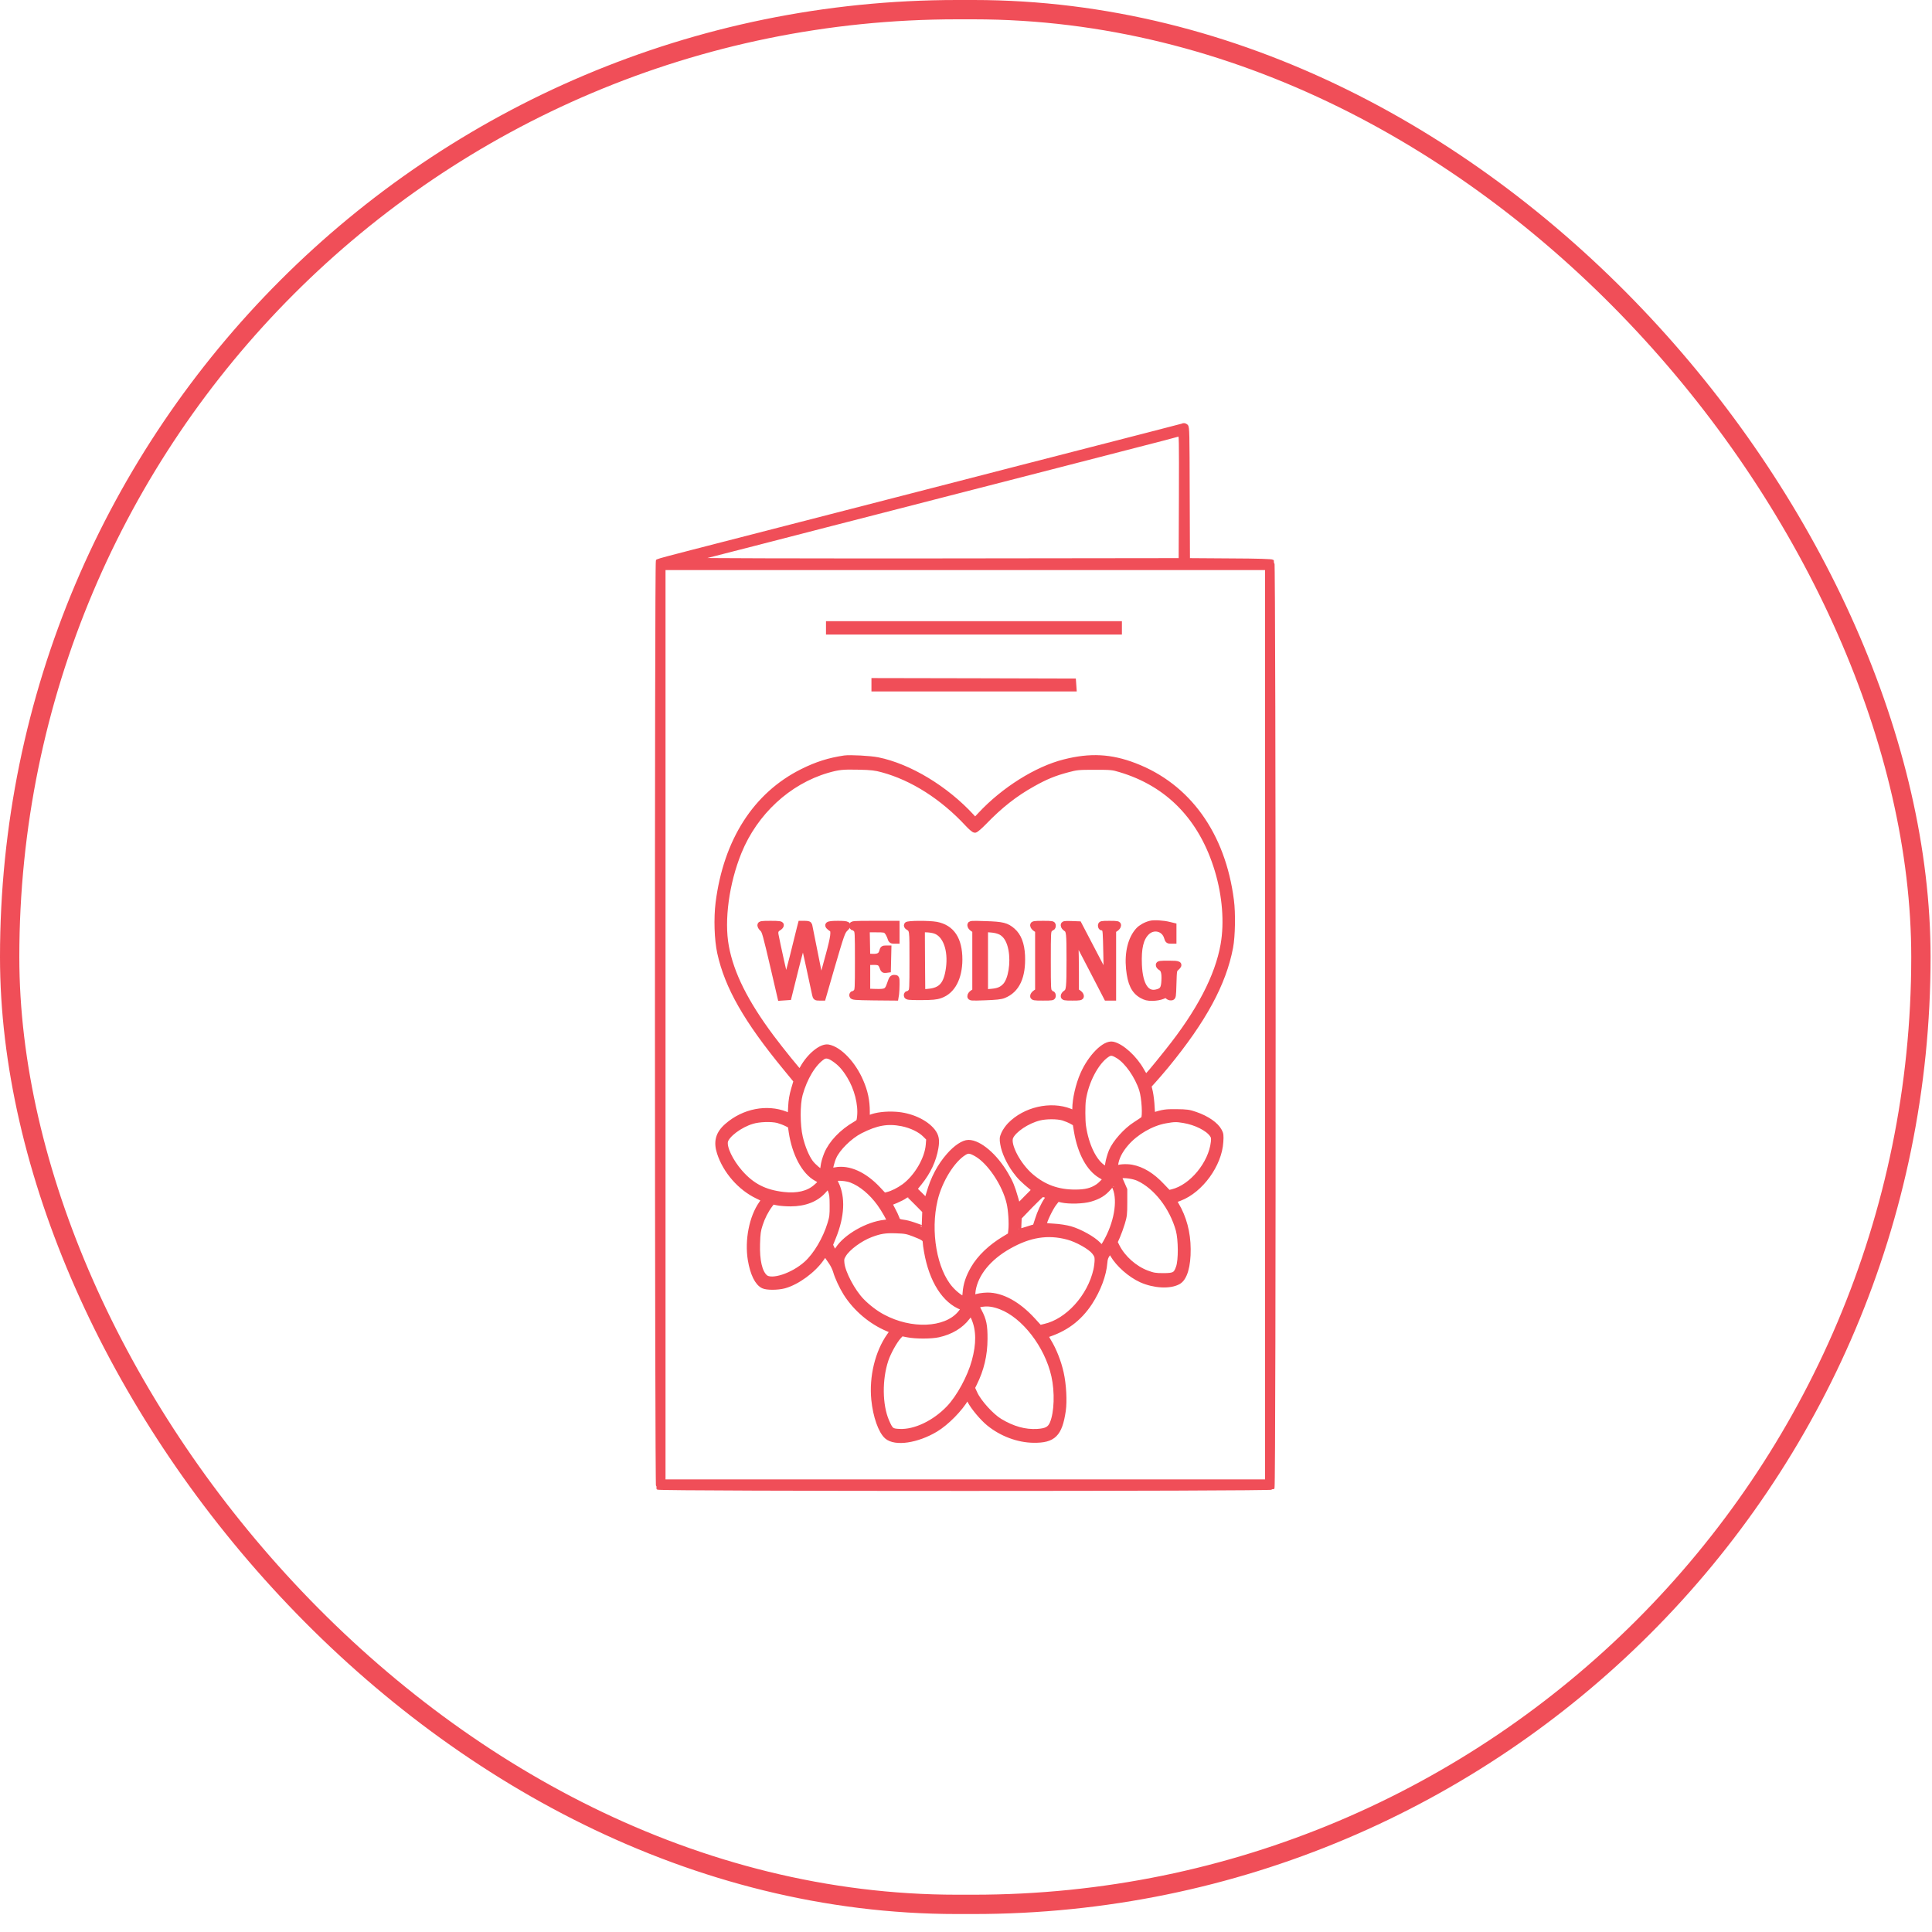
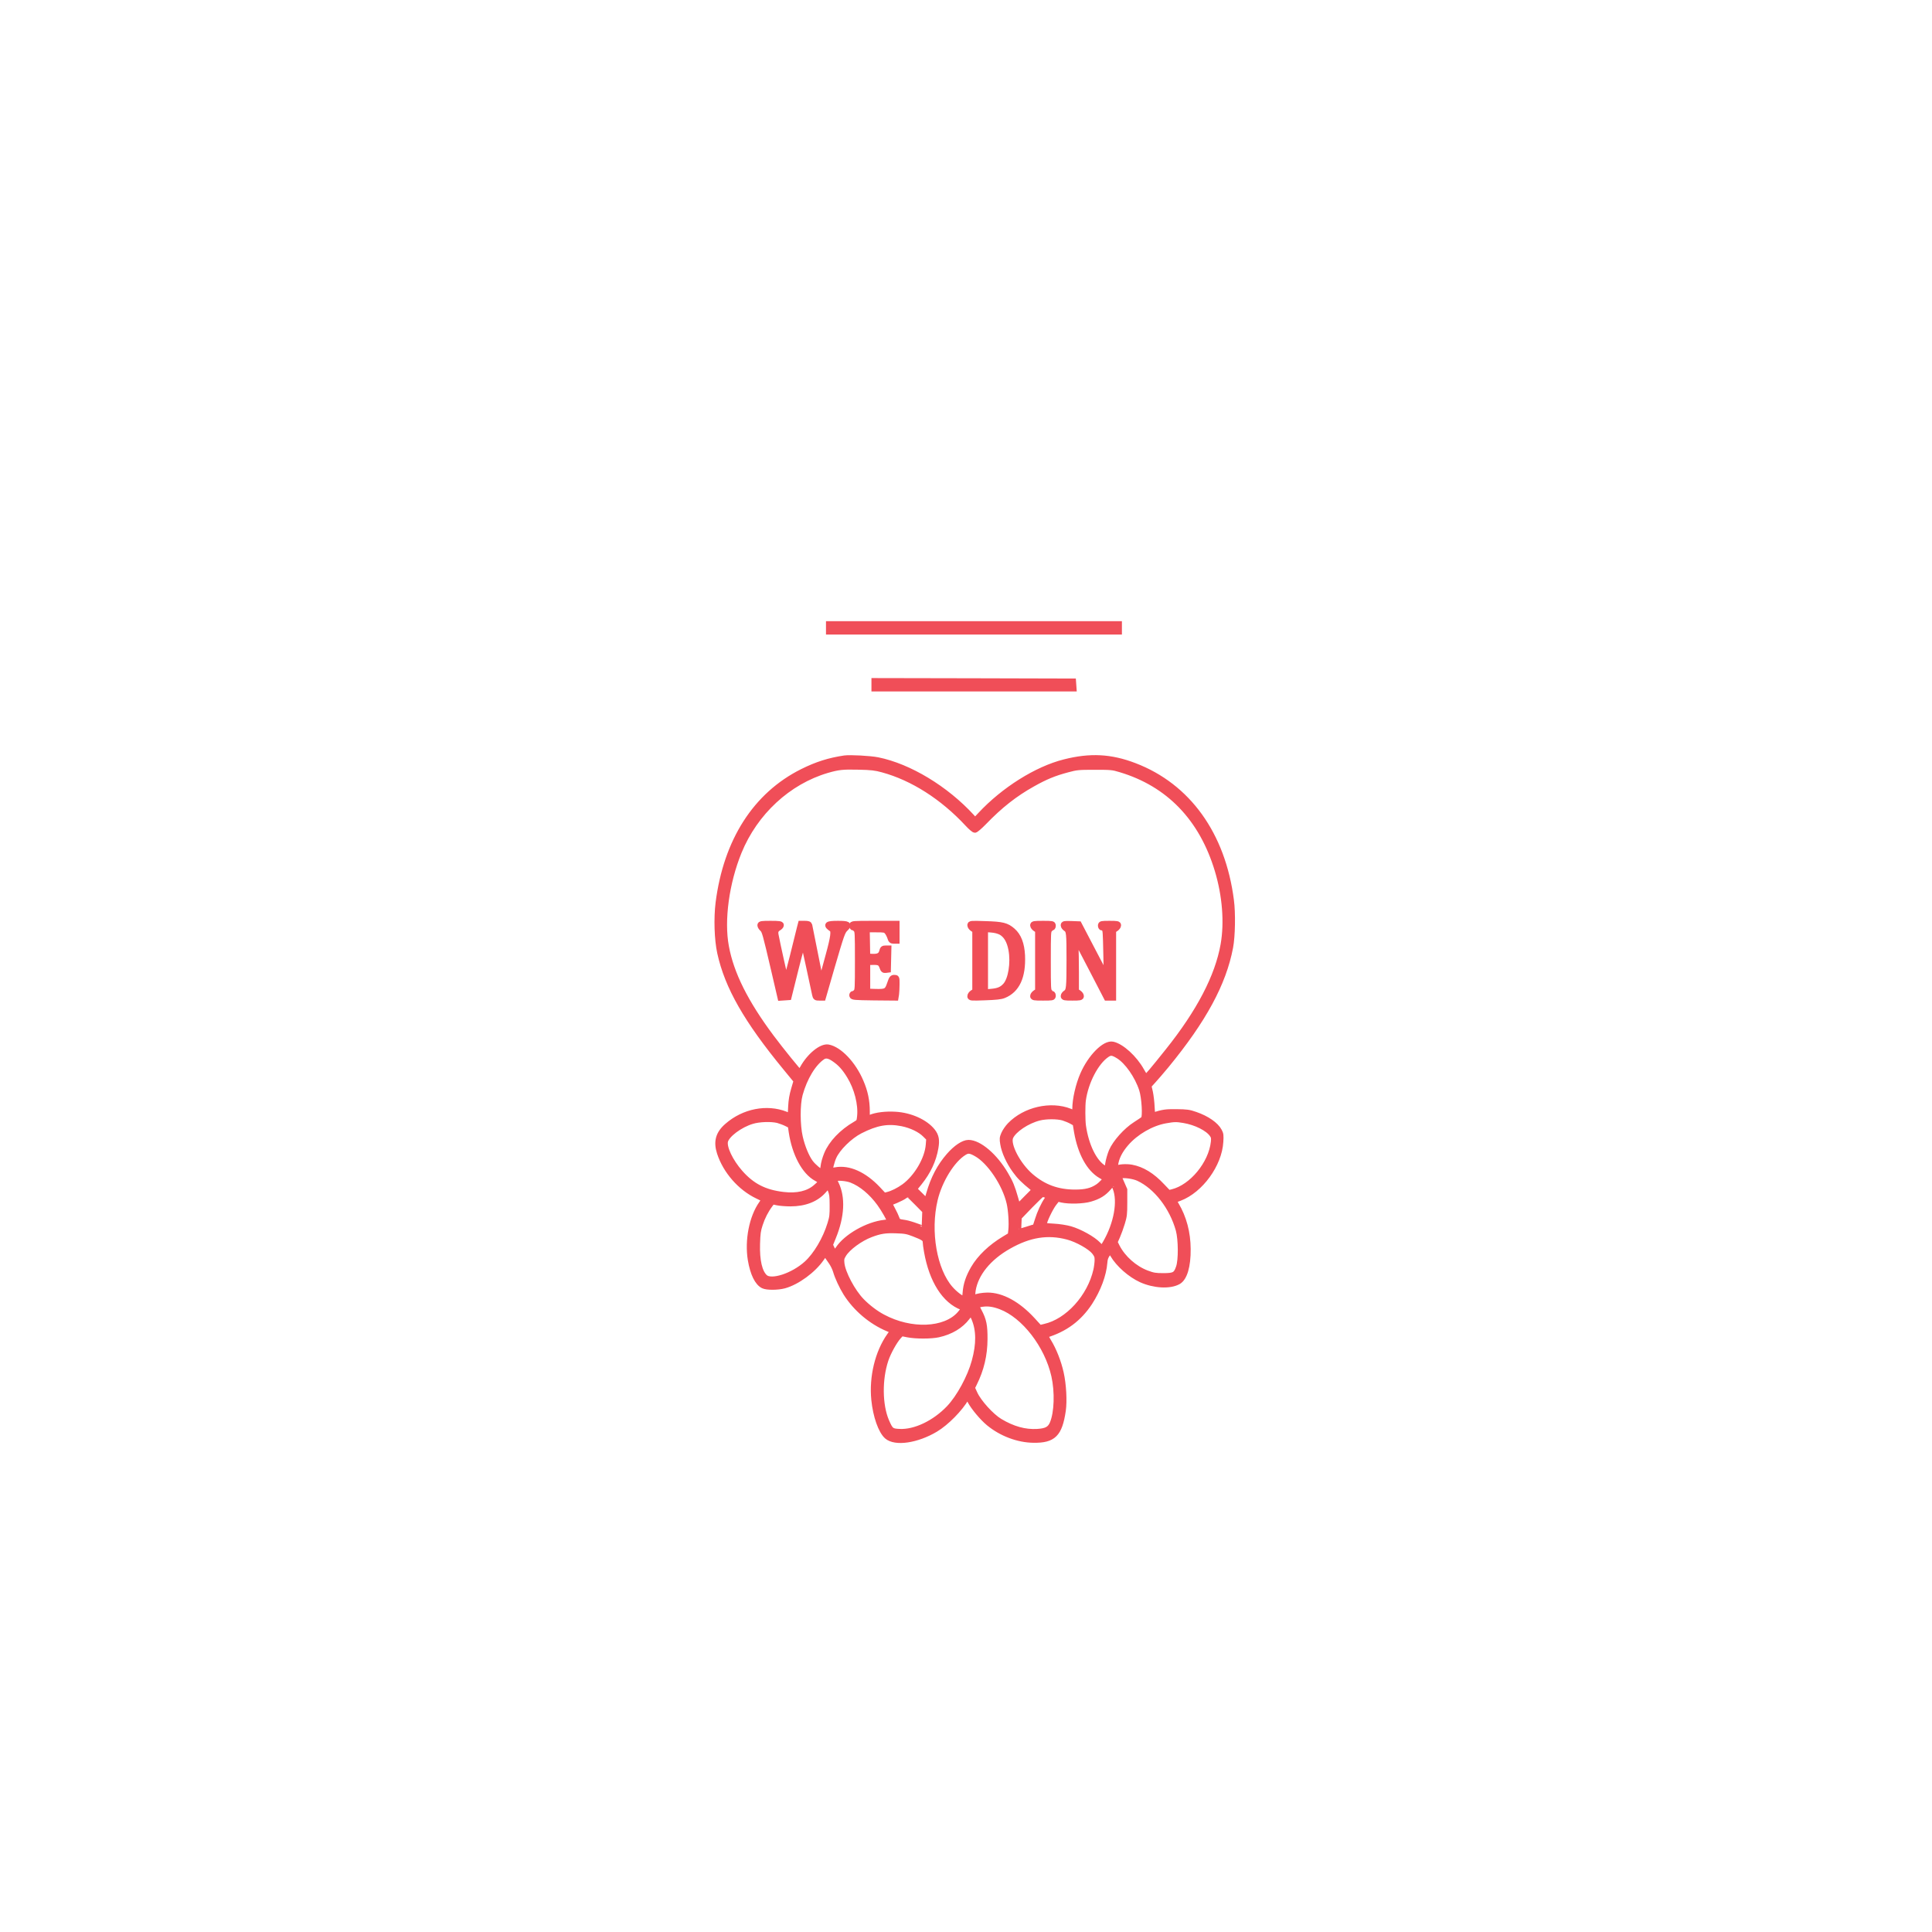
<svg xmlns="http://www.w3.org/2000/svg" width="100" height="100" viewBox="0 0 100 100" fill="none">
-   <rect x="0.5" y="0.5" width="98.926" height="98.07" rx="49.035" stroke="#F04E58" />
-   <path d="M61.193 22.024C61.171 22.033 60.38 22.239 59.439 22.48C58.497 22.721 57.073 23.089 56.273 23.295C55.473 23.501 53.886 23.913 52.743 24.203C51.601 24.497 49.599 25.013 48.294 25.351C46.989 25.685 45.102 26.171 44.101 26.431C43.1 26.686 41.898 26.996 41.427 27.119C38.89 27.771 37.487 28.134 35.878 28.547C34.899 28.797 34.073 29.018 34.047 29.038C33.979 29.087 33.987 76.929 34.056 77.007C34.129 77.091 65.796 77.091 65.869 77.007C65.95 76.914 65.942 29.146 65.865 29.067C65.822 29.033 65.154 29.008 63.648 29.003L61.492 28.988L61.479 25.553C61.471 22.392 61.467 22.112 61.398 22.053C61.325 21.994 61.27 21.984 61.193 22.024ZM61.12 25.734L61.107 28.988L48.529 29.003C41.205 29.008 35.972 28.994 35.994 28.969C36.02 28.944 36.306 28.856 36.636 28.773C36.965 28.689 38.052 28.414 39.053 28.154C40.054 27.894 41.68 27.477 42.668 27.221C43.656 26.966 44.858 26.657 45.342 26.534C45.825 26.407 47.151 26.068 48.294 25.774C50.814 25.126 53.239 24.502 54.904 24.075C55.588 23.899 57.214 23.476 58.519 23.143C59.824 22.809 60.915 22.524 60.936 22.514C60.962 22.5 61.013 22.49 61.056 22.49C61.124 22.485 61.129 22.662 61.12 25.734ZM65.578 53.04V76.673H49.962H34.347V53.04V29.406H49.962H65.578V53.04Z" fill="#F04E58" stroke="#F04E58" stroke-width="0.2" />
  <path d="M42.903 32.498V32.694H50.412H57.92V32.498V32.302H50.412H42.903V32.498Z" fill="#F04E58" stroke="#F04E58" stroke-width="0.3" />
  <path d="M45.256 35.443V35.639H50.416H55.571L55.558 35.453L55.545 35.271L50.403 35.257L45.256 35.247V35.443Z" fill="#F04E58" stroke="#F04E58" stroke-width="0.3" />
  <path d="M43.716 39.252C42.92 39.37 42.283 39.571 41.534 39.944C39.117 41.151 37.598 43.522 37.188 46.732C37.089 47.532 37.123 48.632 37.273 49.314C37.658 51.071 38.642 52.799 40.678 55.273L41.226 55.94L41.098 56.377C41.004 56.696 40.961 56.947 40.944 57.295C40.935 57.56 40.918 57.776 40.914 57.776C40.91 57.776 40.798 57.732 40.666 57.683C39.694 57.3 38.505 57.531 37.65 58.277C37.188 58.674 37.072 59.092 37.26 59.671C37.568 60.613 38.325 61.477 39.211 61.899C39.395 61.987 39.553 62.066 39.562 62.076C39.571 62.081 39.511 62.184 39.425 62.302C38.925 63.008 38.693 64.201 38.856 65.203C38.976 65.919 39.211 66.4 39.511 66.543C39.694 66.631 40.246 66.631 40.593 66.538C41.256 66.356 42.09 65.747 42.518 65.124L42.711 64.844L42.796 64.972C42.843 65.045 42.955 65.203 43.04 65.325C43.126 65.448 43.228 65.659 43.267 65.796C43.352 66.096 43.584 66.597 43.793 66.93C44.302 67.735 45.098 68.408 45.971 68.771L46.232 68.879L46.048 69.139C45.44 69.998 45.132 71.269 45.248 72.442C45.333 73.296 45.607 74.072 45.915 74.342C46.339 74.71 47.455 74.548 48.418 73.974C48.978 73.64 49.693 72.914 50.009 72.359L50.074 72.241L50.219 72.506C50.399 72.845 50.852 73.385 51.186 73.66C51.836 74.195 52.696 74.519 53.492 74.528C54.519 74.543 54.835 74.229 55.015 73.017C55.088 72.526 55.041 71.652 54.908 71.068C54.784 70.504 54.536 69.87 54.262 69.429C54.142 69.232 54.091 69.105 54.125 69.095C55.118 68.795 55.841 68.26 56.397 67.416C56.837 66.734 57.116 65.988 57.167 65.35C57.18 65.153 57.218 65.045 57.325 64.893L57.462 64.697L57.603 64.933C57.898 65.438 58.506 65.973 59.075 66.233C59.734 66.528 60.542 66.577 60.979 66.336C61.304 66.16 61.488 65.536 61.479 64.648C61.475 63.804 61.266 63.023 60.872 62.361C60.795 62.238 60.743 62.135 60.752 62.13C60.756 62.125 60.902 62.066 61.064 62.007C62.138 61.595 63.101 60.27 63.169 59.101C63.191 58.768 63.182 58.694 63.101 58.547C62.93 58.223 62.459 57.899 61.877 57.698C61.544 57.58 61.415 57.565 60.893 57.56C60.328 57.555 60.222 57.57 59.661 57.742C59.644 57.747 59.623 57.55 59.614 57.31C59.605 57.064 59.563 56.716 59.524 56.529L59.447 56.196L59.687 55.931C59.819 55.788 60.127 55.43 60.367 55.14C62.301 52.784 63.319 50.9 63.674 49.039C63.785 48.465 63.807 47.262 63.717 46.595C63.281 43.193 61.484 40.695 58.72 39.64C57.492 39.169 56.427 39.114 55.096 39.453C53.663 39.812 51.956 40.886 50.754 42.177L50.471 42.477L50.292 42.28C48.948 40.818 47.057 39.674 45.427 39.345C45.025 39.267 44.007 39.213 43.716 39.252ZM45.684 39.831C47.241 40.253 48.803 41.25 50.095 42.644C50.253 42.815 50.416 42.953 50.459 42.953C50.506 42.953 50.715 42.771 50.925 42.555C51.768 41.682 52.525 41.088 53.449 40.572C54.112 40.199 54.566 40.013 55.25 39.831C55.725 39.703 55.824 39.694 56.658 39.694C57.488 39.694 57.59 39.699 57.984 39.821C60.495 40.567 62.215 42.354 63.024 45.044C63.417 46.349 63.529 47.748 63.328 48.892C63.037 50.546 62.078 52.382 60.453 54.414C59.674 55.391 59.357 55.764 59.31 55.764C59.289 55.764 59.182 55.607 59.075 55.415C58.72 54.777 58.053 54.164 57.595 54.065C57.184 53.977 56.452 54.713 56.059 55.616C55.824 56.151 55.652 56.902 55.652 57.393C55.652 57.526 55.644 57.629 55.64 57.629C55.631 57.629 55.516 57.585 55.379 57.531C54.382 57.138 53.056 57.442 52.281 58.242C52.161 58.365 52.025 58.566 51.969 58.694C51.883 58.895 51.879 58.944 51.922 59.209C51.986 59.612 52.234 60.152 52.546 60.579C52.777 60.898 52.961 61.084 53.449 61.482L53.569 61.585L53.124 62.032L52.683 62.483L52.546 62.002C52.388 61.448 52.29 61.207 52.046 60.795C51.494 59.847 50.677 59.151 50.129 59.151C49.873 59.151 49.483 59.411 49.128 59.818C48.653 60.358 48.315 61.001 48.089 61.796L47.969 62.199L47.639 61.87L47.31 61.546L47.588 61.202C48.033 60.648 48.315 60.049 48.422 59.411C48.491 59.013 48.452 58.797 48.264 58.557C47.892 58.085 47.117 57.737 46.343 57.693C45.847 57.663 45.35 57.722 45.038 57.855L44.871 57.919V57.526C44.871 56.986 44.773 56.505 44.546 55.985C44.161 55.077 43.442 54.321 42.869 54.213C42.518 54.149 41.902 54.654 41.551 55.292C41.483 55.415 41.414 55.518 41.402 55.518C41.359 55.518 40.405 54.34 39.926 53.697C38.587 51.906 37.834 50.404 37.577 48.99C37.324 47.63 37.59 45.692 38.24 44.092C39.078 42.04 40.794 40.455 42.813 39.861C43.395 39.694 43.609 39.669 44.443 39.689C45.098 39.703 45.312 39.728 45.684 39.831ZM57.886 54.645C58.352 54.929 58.878 55.68 59.109 56.392C59.242 56.794 59.302 57.815 59.199 57.919C59.165 57.953 58.977 58.081 58.776 58.208C58.288 58.517 57.732 59.141 57.539 59.592C57.466 59.769 57.381 60.063 57.355 60.24L57.308 60.569L57.137 60.466C56.632 60.171 56.204 59.298 56.059 58.272C56.02 57.992 56.016 57.221 56.055 56.942C56.187 55.994 56.718 54.974 57.278 54.591C57.479 54.453 57.586 54.463 57.886 54.645ZM43.186 54.812C43.507 55.032 43.716 55.263 43.973 55.68C44.366 56.318 44.58 57.153 44.512 57.796C44.482 58.066 44.478 58.075 44.268 58.198C43.588 58.591 43.036 59.17 42.801 59.739C42.711 59.956 42.638 60.216 42.621 60.387C42.604 60.554 42.574 60.672 42.544 60.672C42.446 60.672 42.108 60.392 41.945 60.176C41.735 59.892 41.521 59.376 41.402 58.856C41.26 58.237 41.256 57.167 41.397 56.647C41.637 55.778 42.09 55.027 42.578 54.699C42.736 54.596 42.92 54.625 43.186 54.812ZM55.032 57.85C55.173 57.894 55.374 57.977 55.477 58.036L55.669 58.144L55.742 58.586C55.935 59.681 56.38 60.495 56.979 60.844C57.107 60.917 57.222 60.986 57.231 60.996C57.265 61.03 57.004 61.31 56.829 61.428C56.517 61.639 56.187 61.722 55.652 61.722C54.745 61.722 54.027 61.462 53.355 60.888C52.675 60.304 52.123 59.244 52.298 58.851C52.465 58.473 53.163 58.007 53.791 57.85C54.147 57.761 54.728 57.761 55.032 57.85ZM40.259 57.977C40.383 58.012 40.584 58.085 40.704 58.144L40.927 58.257L40.974 58.591C41.145 59.72 41.641 60.652 42.257 60.986C42.557 61.153 42.552 61.173 42.223 61.457C41.834 61.796 41.256 61.929 40.546 61.845C39.575 61.732 38.92 61.398 38.304 60.697C37.799 60.122 37.457 59.406 37.53 59.072C37.607 58.733 38.296 58.213 38.929 58.026C39.292 57.914 39.913 57.894 40.259 57.977ZM61.27 57.977C61.903 58.081 62.536 58.4 62.754 58.724C62.836 58.841 62.844 58.9 62.823 59.116C62.699 60.24 61.698 61.453 60.688 61.703L60.483 61.752L60.145 61.398C59.627 60.844 59.118 60.535 58.57 60.432C58.288 60.383 57.911 60.407 57.774 60.49C57.697 60.535 57.693 60.52 57.723 60.299C57.766 59.931 57.954 59.553 58.283 59.175C58.784 58.596 59.584 58.13 60.316 57.997C60.778 57.914 60.893 57.914 61.27 57.977ZM46.69 58.144C47.173 58.242 47.635 58.463 47.892 58.724L48.093 58.925L48.067 59.254C48.011 59.995 47.455 60.942 46.796 61.423C46.514 61.624 46.202 61.781 45.945 61.845L45.757 61.894L45.432 61.546C44.721 60.795 43.934 60.441 43.245 60.569C43.096 60.599 42.967 60.613 42.959 60.603C42.929 60.569 43.044 60.103 43.143 59.887C43.34 59.43 43.973 58.807 44.52 58.527C45.359 58.1 45.941 57.997 46.69 58.144ZM50.54 59.715C51.233 60.103 52.025 61.281 52.251 62.267C52.337 62.635 52.38 63.323 52.341 63.671L52.311 63.936L51.986 64.132C51.284 64.555 50.724 65.09 50.394 65.654C50.133 66.106 50.005 66.489 49.975 66.915C49.962 67.102 49.932 67.249 49.911 67.249C49.783 67.249 49.428 66.984 49.188 66.709C48.345 65.752 47.994 63.745 48.384 62.096C48.619 61.099 49.278 60.029 49.898 59.651C50.099 59.523 50.228 59.538 50.54 59.715ZM58.929 60.981C59.858 61.413 60.679 62.478 61.009 63.666C61.141 64.162 61.15 65.222 61.017 65.6C60.885 65.988 60.782 66.047 60.217 66.047C59.802 66.047 59.687 66.027 59.357 65.904C58.72 65.664 58.117 65.129 57.813 64.535L57.693 64.294L57.826 63.995C57.898 63.828 58.014 63.514 58.078 63.298C58.185 62.945 58.198 62.842 58.198 62.243V61.58L58.044 61.227C57.89 60.883 57.89 60.873 57.98 60.849C58.189 60.795 58.677 60.864 58.929 60.981ZM44.071 61.07C44.58 61.266 45.111 61.703 45.539 62.292C45.757 62.591 46.069 63.141 46.069 63.229C46.069 63.244 45.941 63.273 45.782 63.288C44.901 63.386 43.802 64.015 43.382 64.658C43.297 64.785 43.215 64.893 43.203 64.893C43.19 64.893 43.13 64.79 43.07 64.668L42.959 64.437L43.126 64.025C43.562 62.955 43.613 61.978 43.263 61.266C43.181 61.099 43.169 61.04 43.211 61.006C43.318 60.932 43.802 60.967 44.071 61.07ZM57.74 61.492C58.014 62.179 57.8 63.357 57.227 64.339L57.047 64.638L56.833 64.417C56.564 64.137 55.888 63.759 55.396 63.617C55.186 63.558 54.822 63.499 54.532 63.485C54.091 63.46 54.027 63.445 54.027 63.372C54.027 63.219 54.36 62.518 54.549 62.277L54.733 62.041L54.964 62.096C55.344 62.179 56.067 62.159 56.431 62.051C56.867 61.924 57.128 61.762 57.385 61.462C57.505 61.325 57.603 61.212 57.612 61.212C57.62 61.212 57.676 61.34 57.74 61.492ZM42.993 61.59C43.074 61.791 43.092 61.914 43.092 62.39C43.096 62.886 43.083 63.004 42.976 63.347C42.732 64.147 42.244 64.967 41.757 65.409C41.047 66.052 39.926 66.415 39.592 66.115C39.305 65.855 39.164 65.252 39.19 64.378C39.207 63.833 39.228 63.686 39.331 63.372C39.451 62.999 39.63 62.65 39.853 62.351L39.977 62.184L40.229 62.238C40.366 62.267 40.674 62.292 40.914 62.292C41.663 62.292 42.253 62.056 42.638 61.61C42.749 61.482 42.852 61.369 42.869 61.369C42.886 61.364 42.942 61.462 42.993 61.59ZM47.46 62.243L47.887 62.675L47.87 63.136C47.866 63.386 47.853 63.597 47.845 63.607C47.84 63.612 47.665 63.553 47.455 63.475C47.246 63.396 46.98 63.318 46.861 63.298C46.493 63.244 46.467 63.234 46.407 63.067C46.377 62.979 46.279 62.768 46.185 62.596C46.09 62.424 46.022 62.282 46.031 62.272C46.039 62.267 46.193 62.199 46.369 62.13C46.544 62.056 46.749 61.953 46.818 61.899C46.891 61.845 46.968 61.801 46.989 61.801C47.015 61.801 47.224 62.002 47.46 62.243ZM54.159 61.855L54.322 61.914L54.202 62.091C54.018 62.356 53.826 62.778 53.714 63.141C53.659 63.323 53.603 63.48 53.595 63.494C53.573 63.514 52.769 63.764 52.718 63.764C52.709 63.764 52.705 63.593 52.718 63.382L52.735 63.004L53.316 62.4C53.637 62.071 53.92 61.801 53.945 61.801C53.975 61.801 54.069 61.825 54.159 61.855ZM47.31 63.858C47.81 64.049 47.909 64.123 47.909 64.285C47.909 64.353 47.939 64.579 47.977 64.785C48.242 66.282 48.906 67.323 49.804 67.662C49.915 67.701 49.894 67.775 49.684 68.015C48.923 68.884 47.147 68.957 45.693 68.177C45.325 67.986 44.897 67.657 44.597 67.347C44.123 66.862 43.609 65.895 43.558 65.389C43.536 65.168 43.545 65.114 43.656 64.933C43.87 64.574 44.52 64.098 45.068 63.892C45.547 63.71 45.825 63.666 46.369 63.686C46.835 63.7 46.955 63.72 47.31 63.858ZM55.267 64.015C55.755 64.142 56.444 64.53 56.649 64.79C56.782 64.962 56.807 65.026 56.807 65.217C56.807 65.34 56.778 65.576 56.743 65.737C56.427 67.136 55.276 68.403 54.078 68.673L53.813 68.737L53.441 68.329C52.679 67.5 51.849 67.048 51.105 67.053C50.844 67.058 50.566 67.107 50.429 67.171C50.334 67.22 50.305 67.073 50.352 66.778C50.493 65.919 51.164 65.09 52.208 64.501C53.278 63.892 54.232 63.74 55.267 64.015ZM51.802 67.627C53.017 68.089 54.211 69.63 54.566 71.206C54.754 72.045 54.72 73.12 54.484 73.679C54.356 73.979 54.164 74.082 53.693 74.111C53.051 74.15 52.418 73.974 51.746 73.571C51.306 73.306 50.651 72.585 50.446 72.133L50.309 71.834L50.416 71.618C50.788 70.872 50.959 70.135 50.964 69.311C50.968 68.609 50.912 68.329 50.672 67.878C50.506 67.558 50.514 67.539 50.839 67.49C51.139 67.446 51.43 67.485 51.802 67.627ZM50.429 68.241C50.685 68.844 50.69 69.571 50.446 70.459C50.219 71.294 49.65 72.339 49.124 72.889C48.379 73.669 47.365 74.15 46.561 74.111C46.133 74.092 46.086 74.052 45.872 73.561C45.517 72.727 45.5 71.392 45.838 70.381C45.967 69.993 46.292 69.409 46.51 69.168L46.66 69.007L46.976 69.07C47.387 69.154 48.195 69.154 48.572 69.07C49.214 68.928 49.731 68.614 50.061 68.177C50.159 68.044 50.253 67.936 50.27 67.936C50.288 67.936 50.356 68.074 50.429 68.241Z" fill="#F04E58" stroke="#F04E58" stroke-width="0.3" />
-   <path d="M59.546 47.807C59.306 47.866 59.062 48.004 58.929 48.146C58.532 48.578 58.352 49.299 58.433 50.139C58.51 50.904 58.699 51.297 59.101 51.523C59.297 51.631 59.396 51.655 59.653 51.655C59.845 51.651 60.042 51.616 60.162 51.567C60.35 51.484 60.363 51.484 60.44 51.562C60.487 51.611 60.568 51.641 60.624 51.631C60.722 51.616 60.722 51.606 60.743 50.914C60.765 50.217 60.765 50.207 60.885 50.099C61.099 49.903 61.043 49.874 60.487 49.874C60.055 49.874 59.973 49.883 59.973 49.947C59.973 49.992 60.02 50.045 60.076 50.08C60.23 50.158 60.286 50.36 60.264 50.752C60.247 51.15 60.175 51.273 59.922 51.346C59.349 51.528 59.002 51.017 58.955 49.938C58.921 49.074 59.036 48.578 59.349 48.264C59.704 47.91 60.264 48.048 60.401 48.524C60.444 48.676 60.47 48.696 60.598 48.696H60.743V48.308V47.92L60.521 47.866C60.217 47.788 59.725 47.758 59.546 47.807Z" fill="#F04E58" stroke="#F04E58" stroke-width="0.3" />
  <path d="M39.352 47.891C39.352 47.935 39.399 48.013 39.459 48.067C39.583 48.18 39.613 48.283 40.062 50.207L40.396 51.645L40.606 51.631L40.819 51.616L41.183 50.153C41.384 49.353 41.564 48.71 41.577 48.73C41.59 48.755 41.727 49.343 41.876 50.045C42.026 50.747 42.163 51.395 42.184 51.479C42.218 51.631 42.236 51.641 42.407 51.641H42.595L43.031 50.129C43.562 48.313 43.596 48.215 43.767 48.053C43.973 47.856 43.9 47.812 43.374 47.812C42.796 47.812 42.736 47.866 43.061 48.087C43.185 48.175 43.147 48.489 42.882 49.456C42.488 50.909 42.509 50.84 42.471 50.733C42.45 50.679 42.317 50.036 42.176 49.309C42.03 48.578 41.906 47.945 41.893 47.895C41.876 47.832 41.825 47.812 41.662 47.812H41.453L41.393 48.043C41.358 48.175 41.192 48.848 41.021 49.545C40.845 50.242 40.695 50.791 40.678 50.772C40.653 50.737 40.229 48.838 40.148 48.391C40.114 48.215 40.152 48.116 40.297 48.028C40.366 47.989 40.422 47.925 40.422 47.886C40.422 47.827 40.328 47.812 39.887 47.812C39.425 47.812 39.352 47.822 39.352 47.891Z" fill="#F04E58" stroke="#F04E58" stroke-width="0.3" />
  <path d="M44.101 47.91C44.101 47.964 44.131 48.009 44.165 48.009C44.2 48.009 44.268 48.053 44.315 48.107C44.396 48.2 44.401 48.269 44.401 49.727C44.401 51.184 44.396 51.253 44.315 51.346C44.268 51.4 44.2 51.444 44.161 51.444C44.123 51.444 44.101 51.479 44.11 51.528C44.123 51.611 44.217 51.616 45.239 51.631L46.356 51.641L46.386 51.459C46.398 51.356 46.411 51.125 46.411 50.939C46.411 50.61 46.411 50.61 46.291 50.61C46.18 50.61 46.159 50.639 46.065 50.914C45.932 51.312 45.868 51.351 45.32 51.337L44.892 51.322V50.561V49.8L45.171 49.795C45.504 49.785 45.586 49.83 45.667 50.05C45.718 50.198 45.748 50.222 45.847 50.208L45.962 50.193L45.975 49.638L45.988 49.089H45.842C45.714 49.089 45.693 49.108 45.658 49.245C45.603 49.457 45.462 49.535 45.149 49.52L44.892 49.506L44.88 48.804L44.867 48.107H45.342C45.782 48.107 45.825 48.117 45.915 48.22C45.971 48.283 46.039 48.416 46.073 48.514C46.12 48.671 46.146 48.696 46.27 48.696H46.411V48.254V47.812H45.256C44.131 47.812 44.101 47.812 44.101 47.91Z" fill="#F04E58" stroke="#F04E58" stroke-width="0.3" />
-   <path d="M46.942 47.871C46.925 47.906 46.942 47.95 46.989 47.979C47.233 48.141 47.224 48.077 47.224 49.727C47.224 51.184 47.22 51.253 47.139 51.346C47.092 51.4 47.023 51.444 46.985 51.444C46.946 51.444 46.925 51.479 46.933 51.528C46.946 51.606 47.015 51.616 47.678 51.616C48.268 51.611 48.456 51.597 48.675 51.518C49.295 51.302 49.658 50.62 49.663 49.668C49.663 48.617 49.265 48.014 48.461 47.861C48.071 47.793 46.98 47.797 46.942 47.871ZM48.405 48.18C48.948 48.367 49.239 49.162 49.111 50.119C48.995 50.959 48.722 51.273 48.05 51.331L47.742 51.361L47.729 49.771C47.721 48.897 47.721 48.166 47.729 48.141C47.75 48.082 48.182 48.102 48.405 48.18Z" fill="#F04E58" stroke="#F04E58" stroke-width="0.3" />
  <path d="M50.219 47.891C50.219 47.945 50.279 48.023 50.348 48.068L50.476 48.151V49.727V51.302L50.348 51.386C50.275 51.43 50.219 51.508 50.219 51.562C50.219 51.651 50.254 51.651 50.981 51.626C51.541 51.606 51.794 51.582 51.952 51.518C52.636 51.243 52.953 50.556 52.906 49.457C52.876 48.863 52.718 48.445 52.414 48.18C52.102 47.906 51.883 47.852 51.002 47.827C50.258 47.802 50.219 47.802 50.219 47.891ZM51.819 48.249C52.085 48.401 52.26 48.696 52.346 49.152C52.474 49.844 52.333 50.708 52.042 51.022C51.858 51.224 51.665 51.302 51.302 51.332L50.989 51.361V49.727V48.092L51.306 48.117C51.507 48.131 51.687 48.18 51.819 48.249Z" fill="#F04E58" stroke="#F04E58" stroke-width="0.3" />
  <path d="M53.47 47.896C53.47 47.945 53.53 48.023 53.599 48.068L53.727 48.151V49.727V51.302L53.599 51.386C53.53 51.43 53.47 51.508 53.47 51.553C53.47 51.631 53.522 51.641 53.984 51.641C54.467 51.641 54.497 51.636 54.497 51.543C54.497 51.489 54.48 51.444 54.454 51.444C54.433 51.444 54.373 51.4 54.326 51.346C54.245 51.253 54.24 51.184 54.24 49.727C54.24 48.269 54.245 48.2 54.326 48.107C54.373 48.053 54.433 48.009 54.454 48.009C54.48 48.009 54.497 47.964 54.497 47.91C54.497 47.817 54.467 47.812 53.984 47.812C53.522 47.812 53.47 47.822 53.47 47.896Z" fill="#F04E58" stroke="#F04E58" stroke-width="0.3" />
  <path d="M55.053 47.896C55.053 47.945 55.109 48.018 55.178 48.063C55.34 48.171 55.353 48.288 55.353 49.682C55.353 51.13 55.336 51.282 55.178 51.391C55.109 51.435 55.053 51.508 55.053 51.553C55.053 51.631 55.105 51.641 55.503 51.641C55.901 51.641 55.952 51.631 55.952 51.553C55.952 51.508 55.892 51.43 55.824 51.386L55.695 51.302V50.33C55.695 49.795 55.682 49.172 55.674 48.941C55.657 48.637 55.661 48.544 55.695 48.598C55.721 48.637 56.089 49.339 56.512 50.154L57.282 51.641H57.449H57.62V49.898V48.151L57.749 48.068C57.817 48.023 57.877 47.945 57.877 47.896C57.877 47.822 57.826 47.812 57.428 47.812C57.009 47.812 56.979 47.817 56.979 47.91C56.979 47.964 57.004 48.009 57.034 48.009C57.064 48.009 57.124 48.038 57.163 48.068C57.227 48.121 57.235 48.288 57.257 49.358C57.282 50.492 57.278 50.576 57.214 50.463C57.175 50.394 56.855 49.776 56.495 49.089L55.841 47.837L55.447 47.822C55.092 47.812 55.053 47.817 55.053 47.896Z" fill="#F04E58" stroke="#F04E58" stroke-width="0.3" />
</svg>